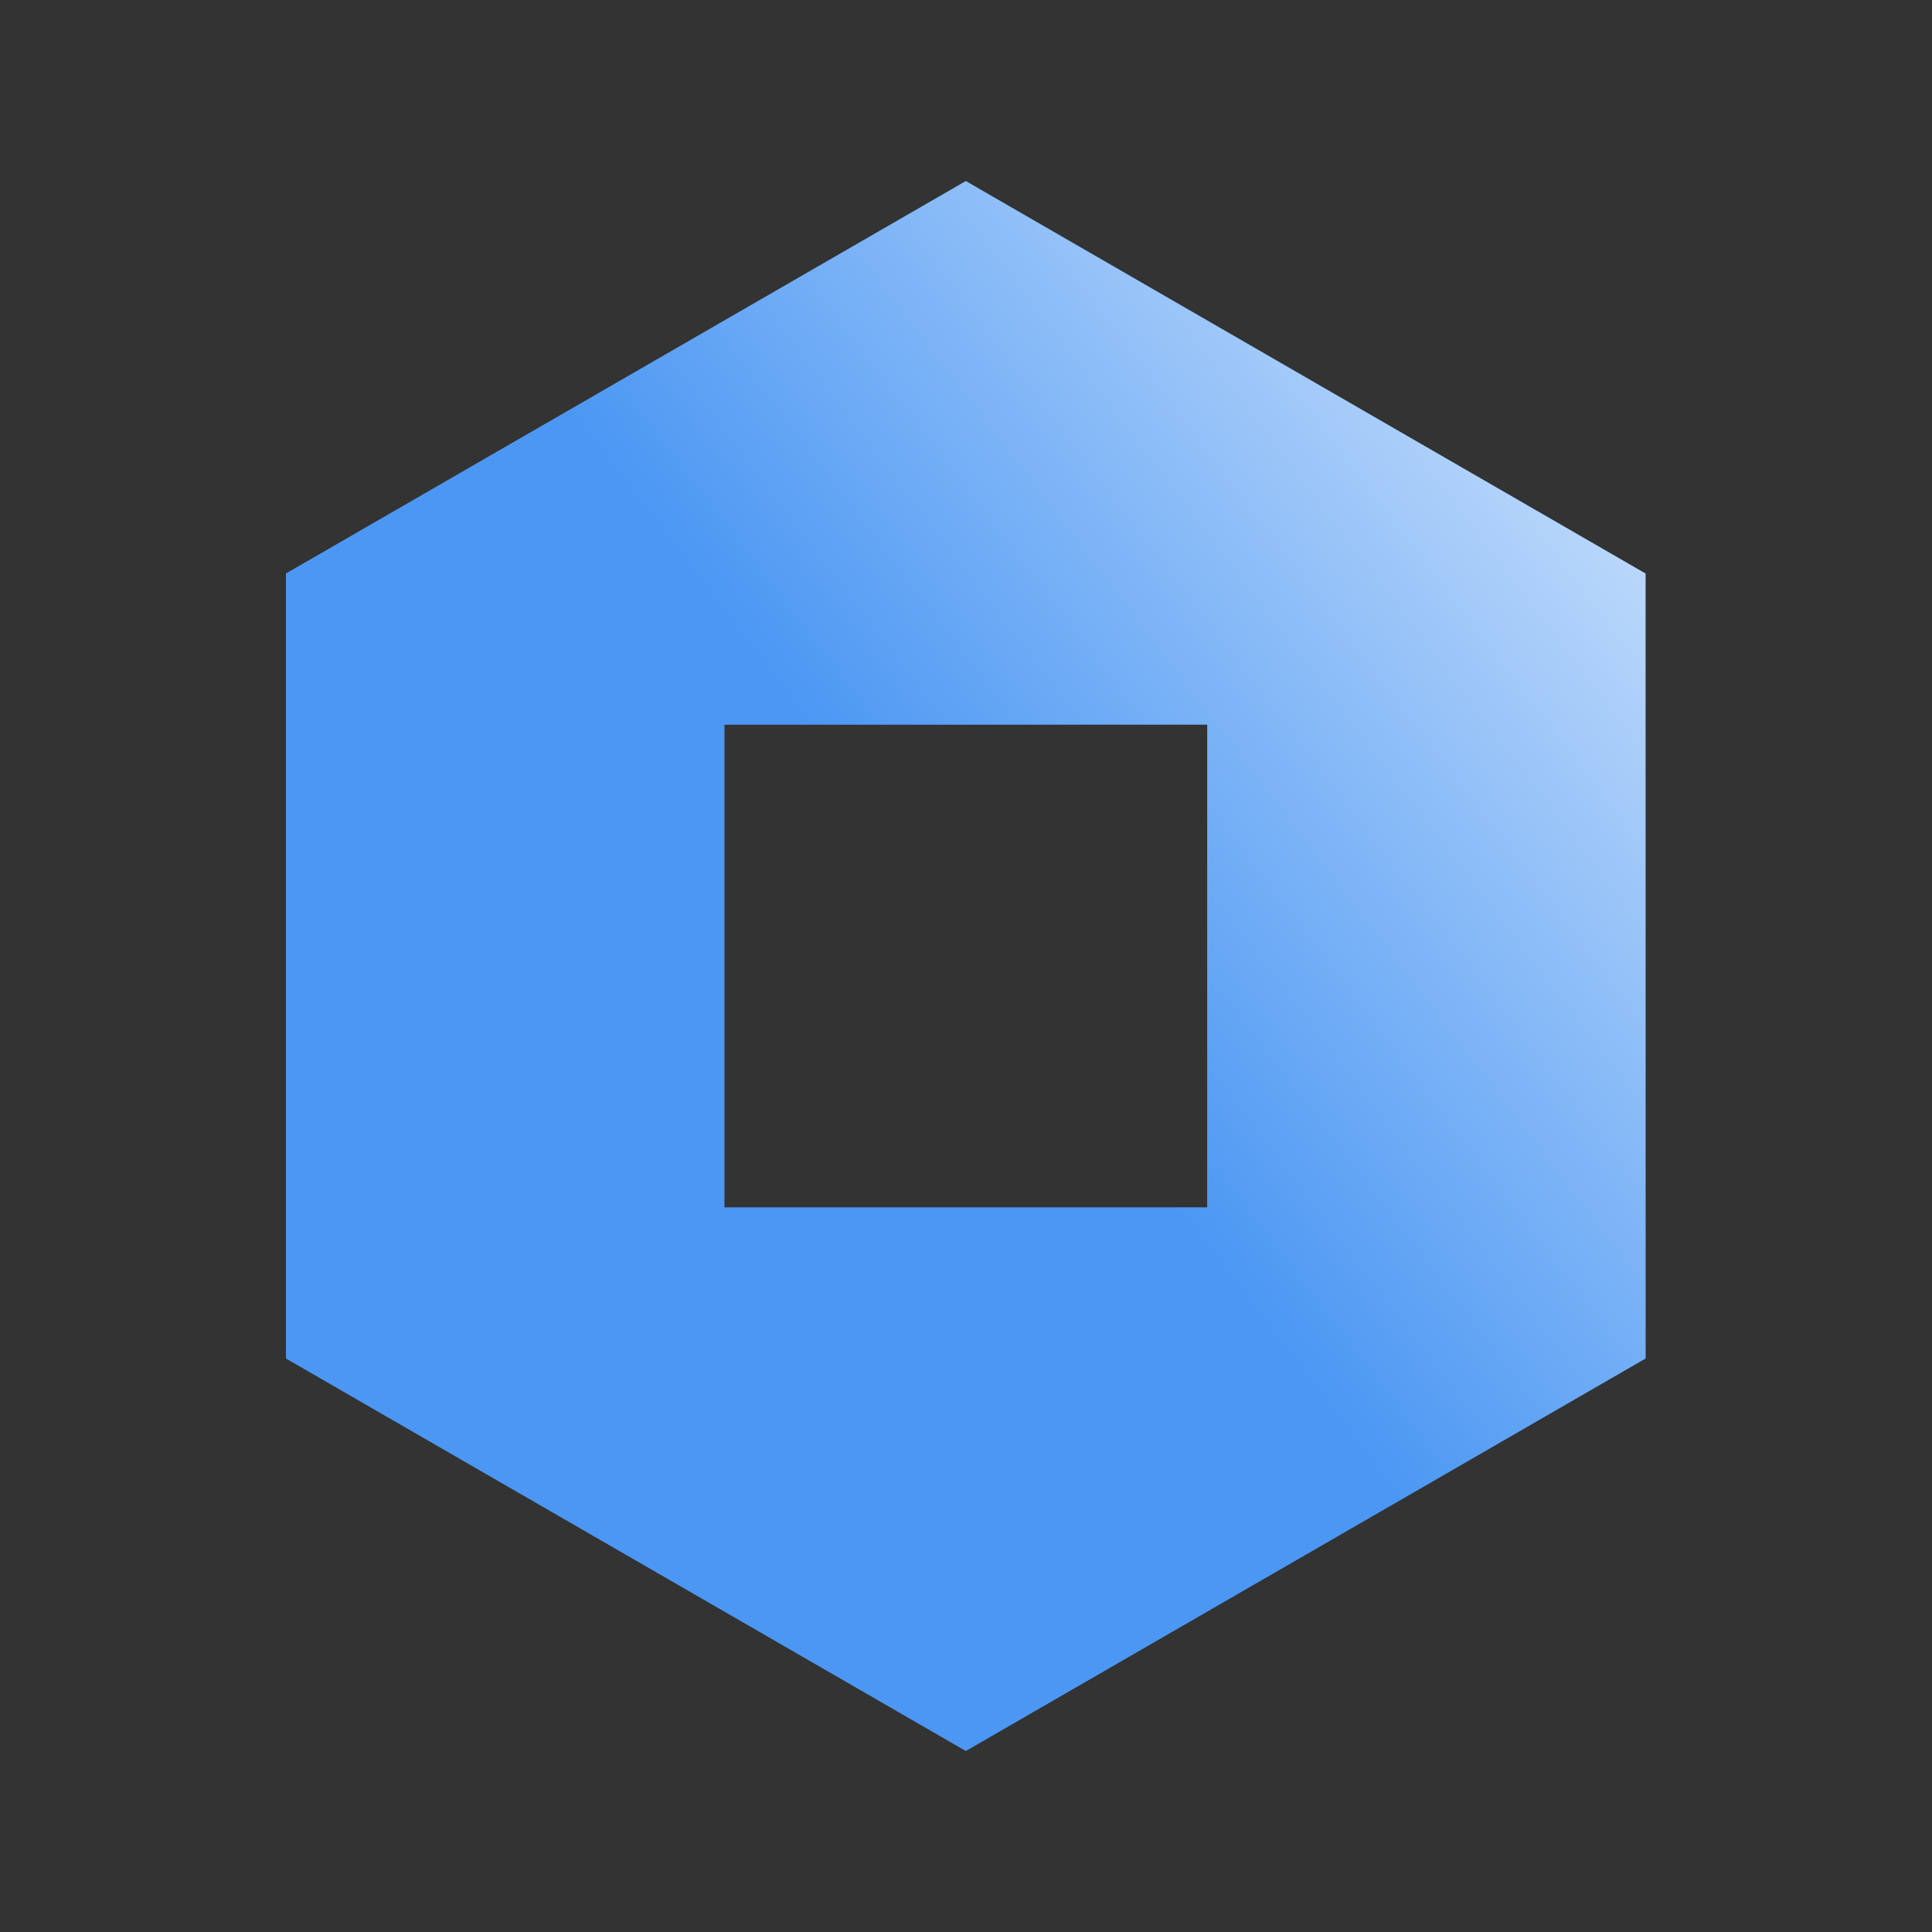
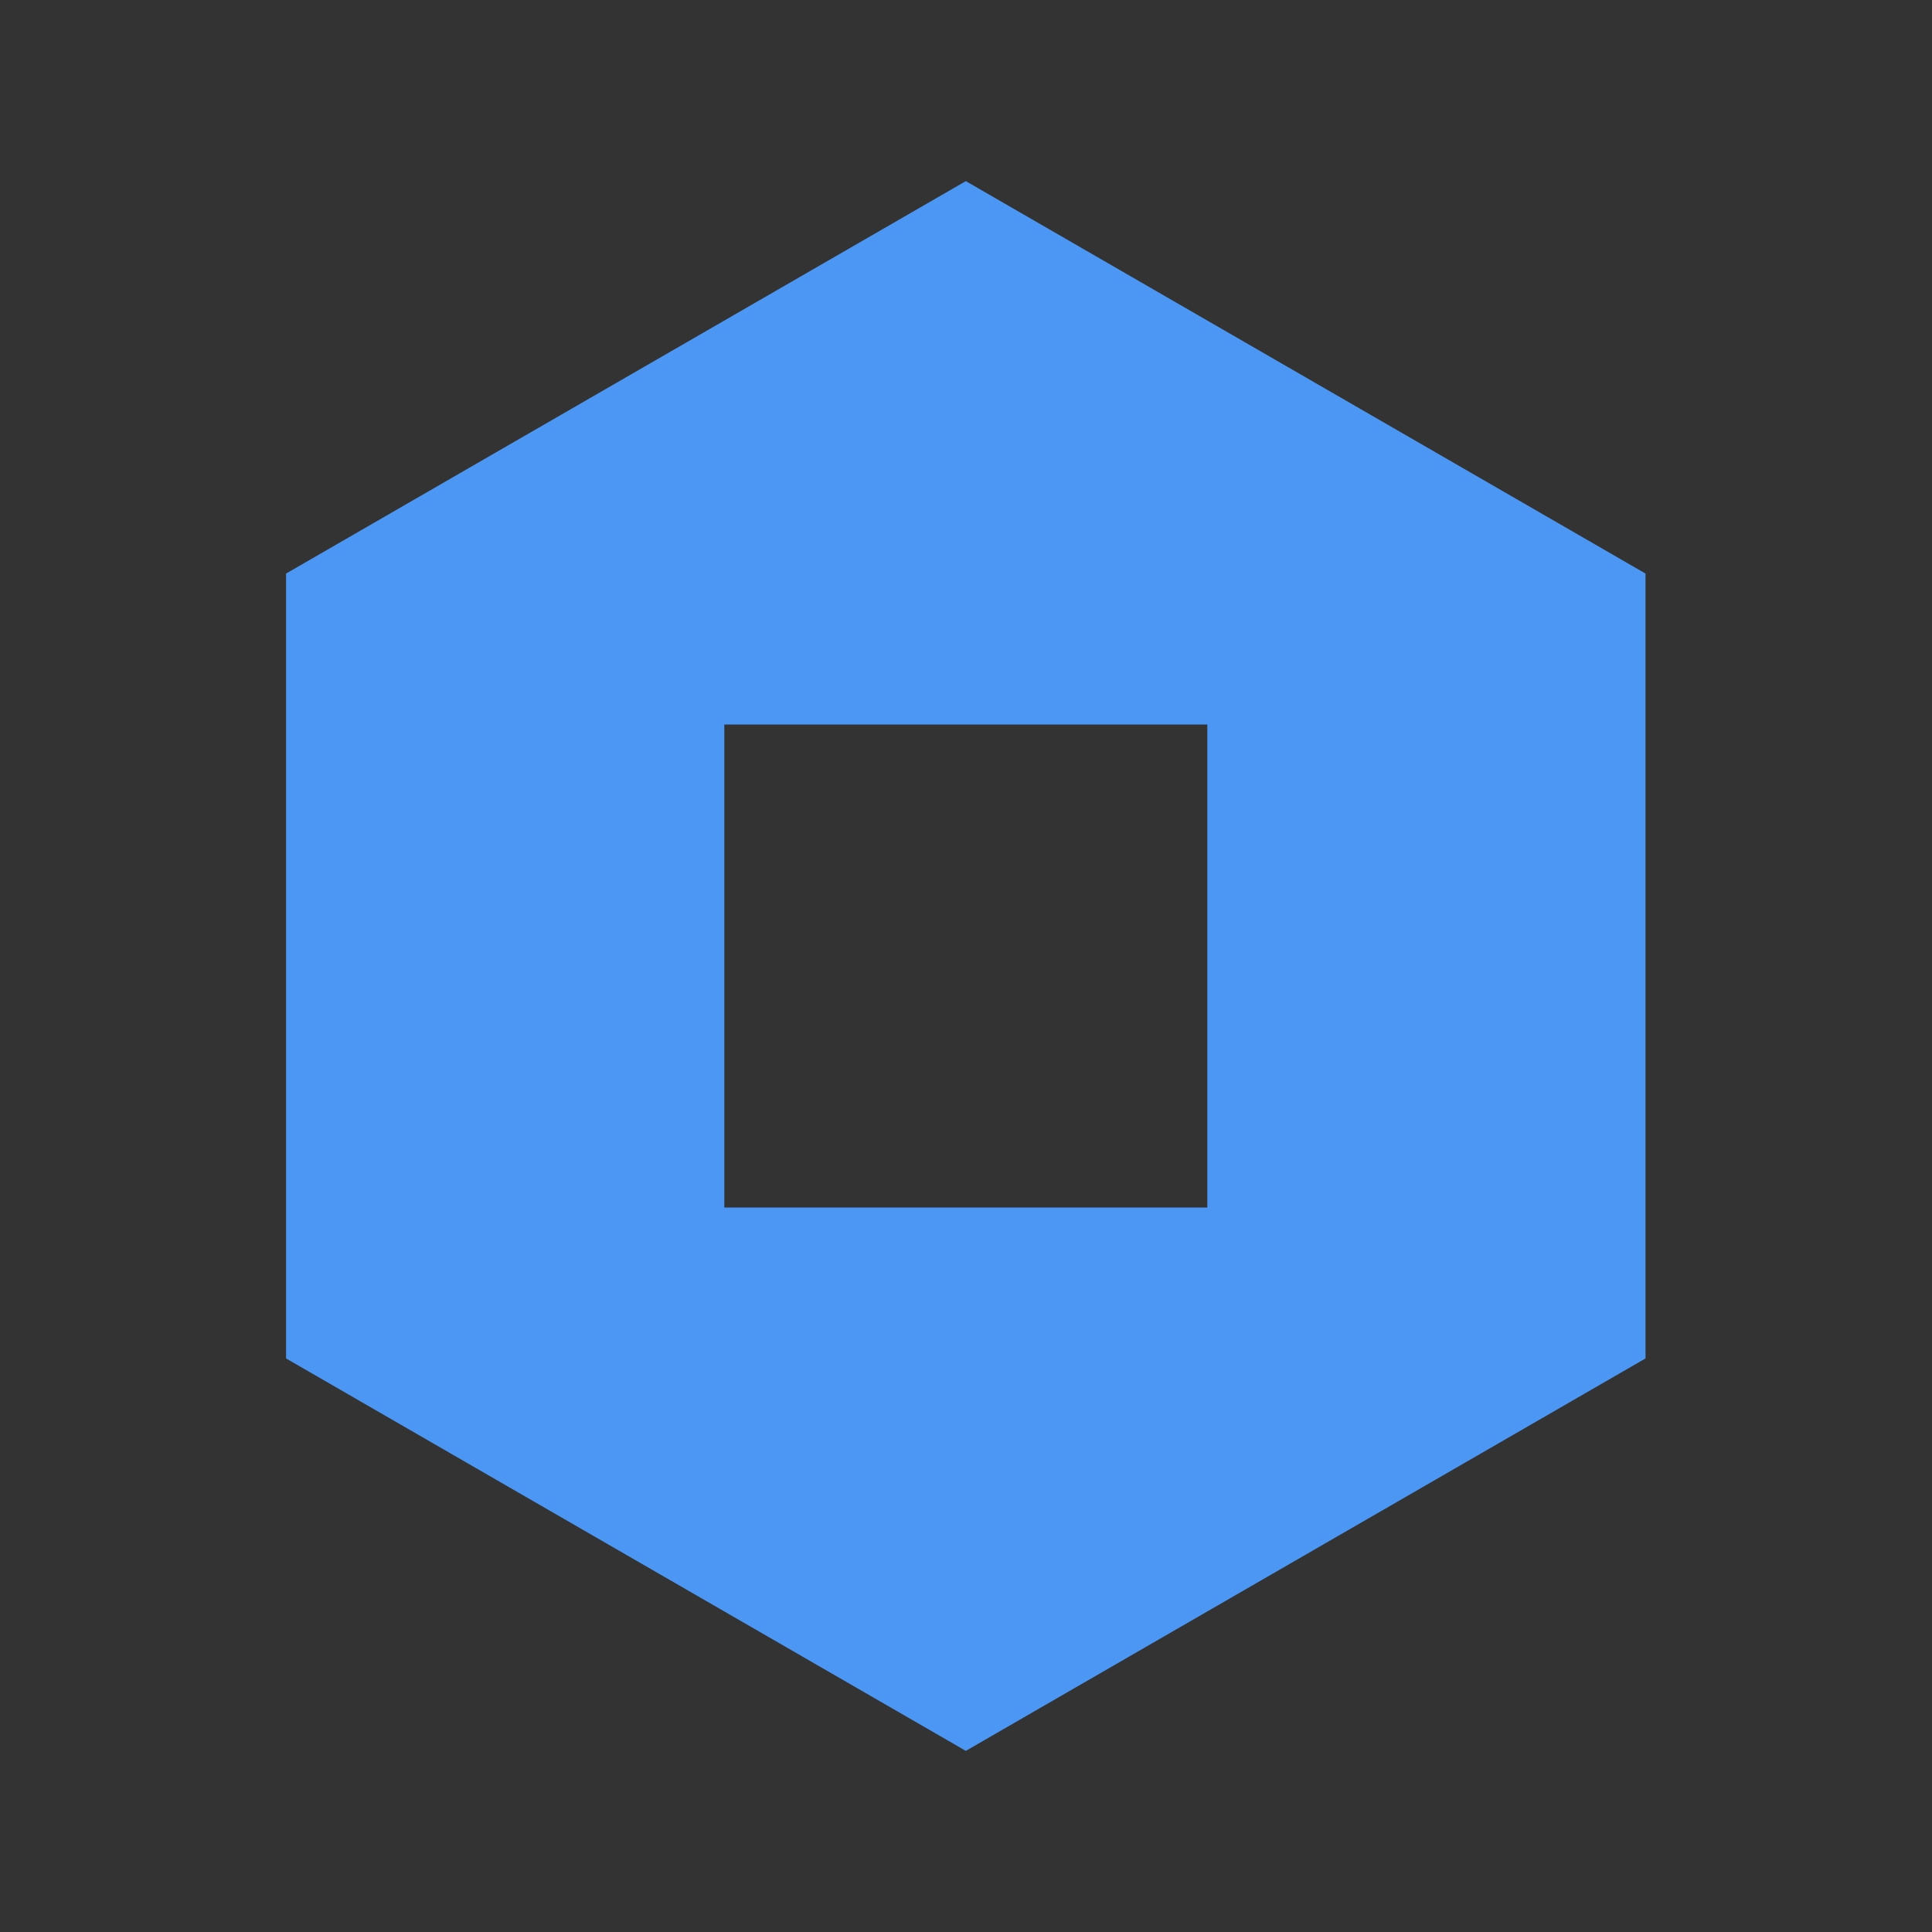
<svg xmlns="http://www.w3.org/2000/svg" width="32" height="32" viewBox="0 0 32 32" fill="none">
  <rect x="0" y="0" width="32" height="32" fill="#333333" stroke="none" />
  <path fill-rule="evenodd" clip-rule="evenodd" d="M4.738 9.5L15.997 3L27.255 9.5V22.5L15.997 29L4.738 22.5V9.5ZM11.997 20L11.997 12H19.997V20H11.997Z" fill="#4B97F3" />
-   <path fill-rule="evenodd" clip-rule="evenodd" d="M4.738 9.5L15.997 3L27.255 9.5V22.5L15.997 29L4.738 22.5V9.5ZM11.997 20L11.997 12H19.997V20H11.997Z" fill="url(#paint0_linear_24384_17222)" />
  <defs>
    <linearGradient id="paint0_linear_24384_17222" x1="16.339" y1="16" x2="32.7" y2="3.539" gradientUnits="userSpaceOnUse">
      <stop stop-color="#4B97F3" />
      <stop offset="1" stop-color="white" />
    </linearGradient>
  </defs>
</svg>